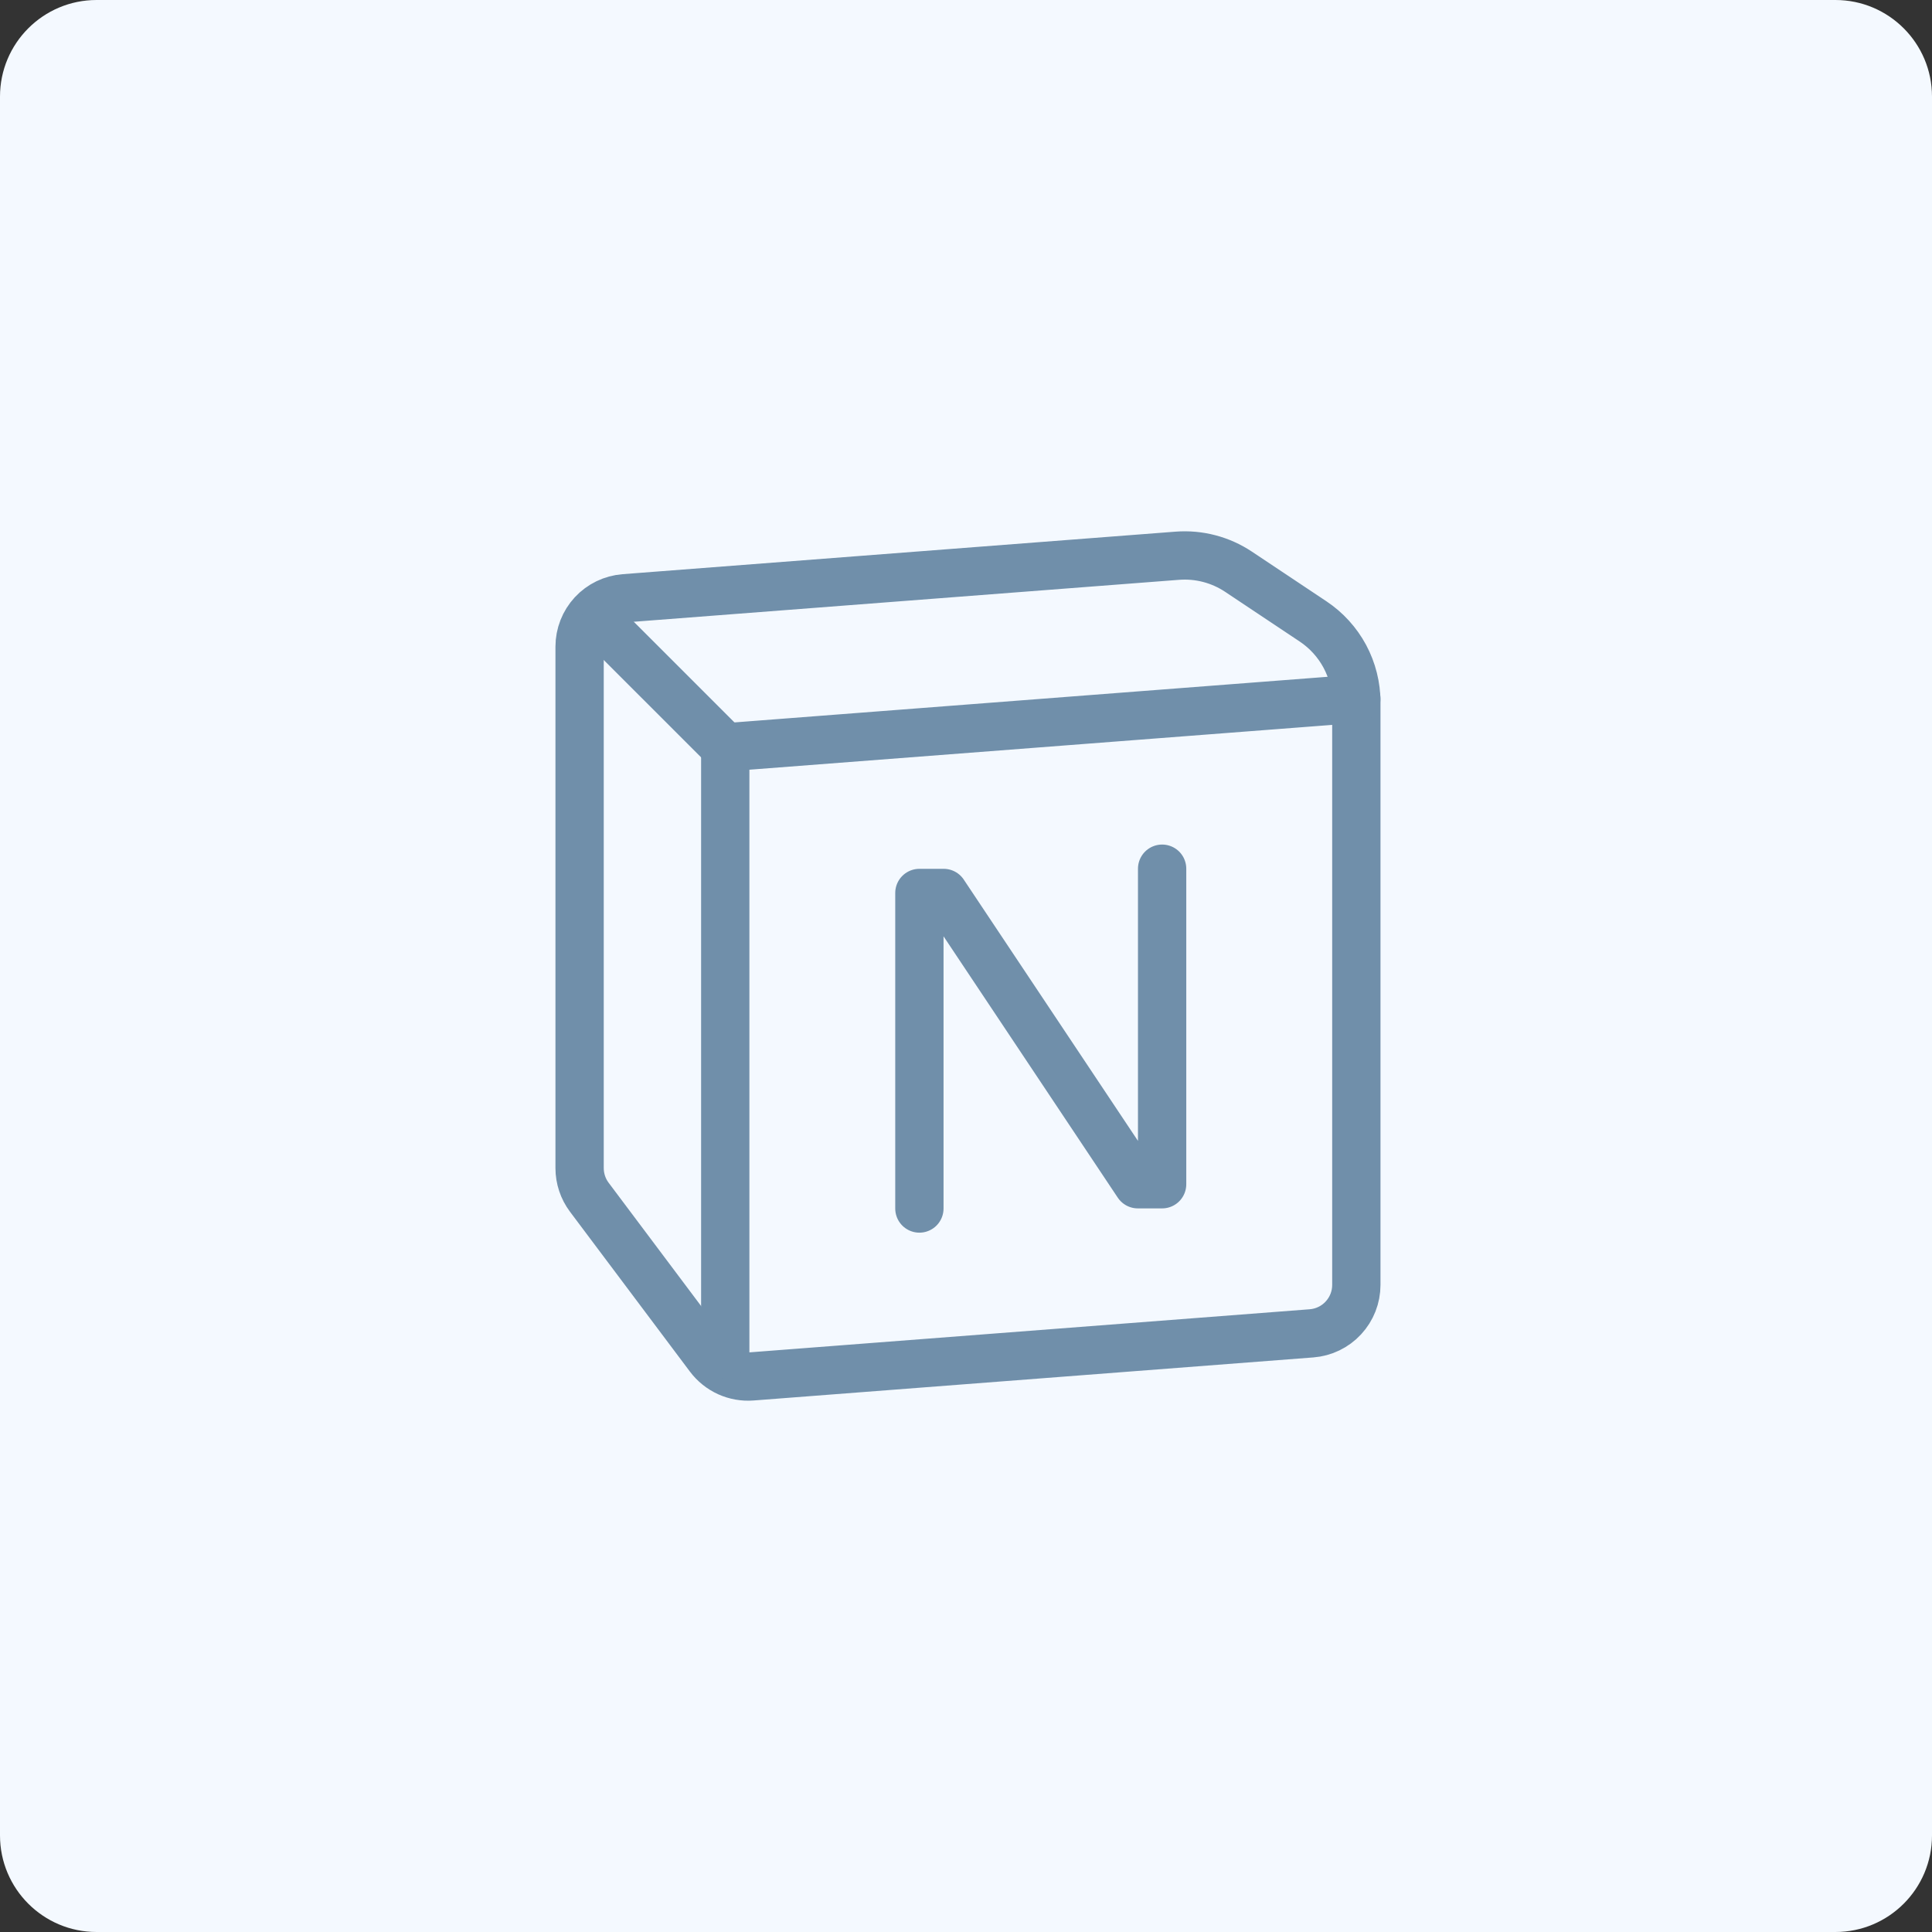
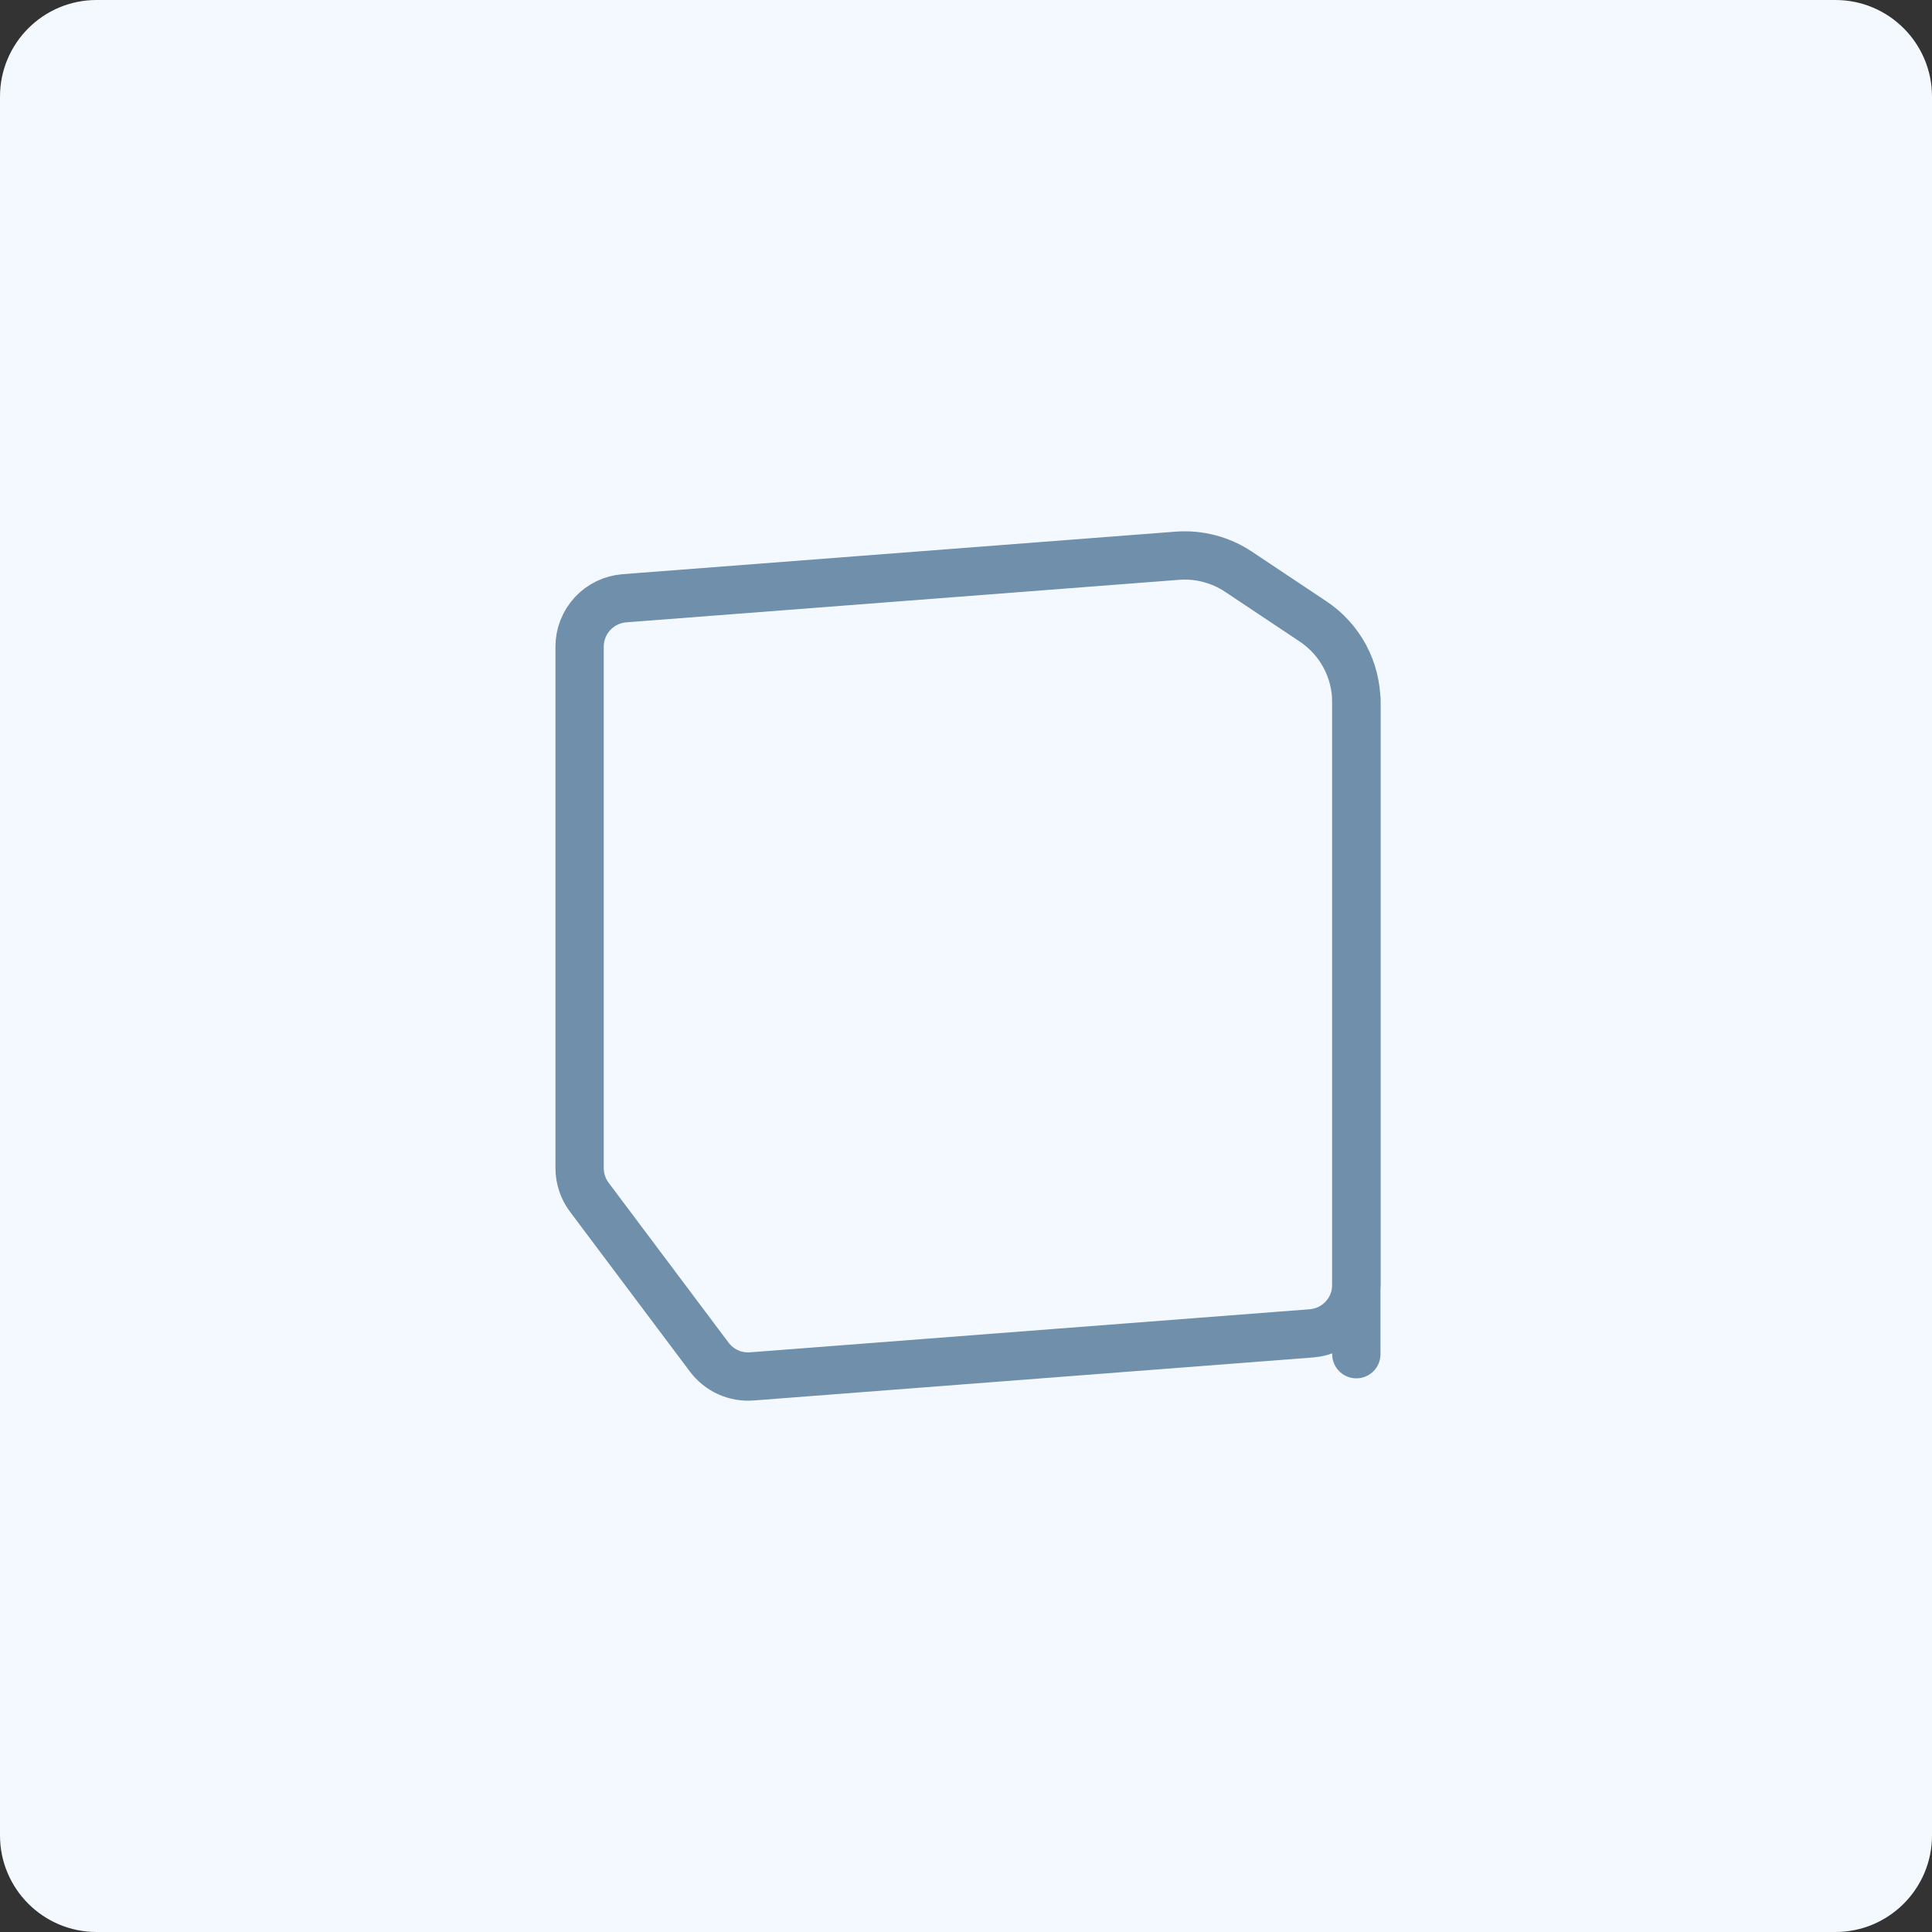
<svg xmlns="http://www.w3.org/2000/svg" width="80" height="80" viewBox="0 0 80 80" fill="none">
  <rect x="0" y="0" width="80" height="80" fill="#333333" stroke="none" />
  <path d="M0 4C0 1.791 1.791 0 4 0H76C78.209 0 80 1.791 80 4V76C80 78.209 78.209 80 76 80H4C1.791 80 0 78.209 0 76V4Z" fill="#F4F9FF" />
-   <path d="M38.07 50.042V36.976H39.075L47.116 49.037H48.121V35.971" stroke="#708FAA" stroke-width="2" stroke-linecap="round" stroke-linejoin="round" />
  <path d="M54.307 55.211L31.13 56.994C30.793 57.02 30.455 56.96 30.147 56.821C29.84 56.681 29.572 56.466 29.369 56.196L24.402 49.575C24.141 49.227 24 48.803 24 48.368V26.777C24 26.27 24.191 25.783 24.535 25.411C24.879 25.04 25.351 24.812 25.855 24.773L48.749 23.012C49.645 22.943 50.538 23.177 51.286 23.675L54.372 25.732C54.922 26.099 55.374 26.596 55.687 27.179C55.999 27.763 56.163 28.415 56.163 29.076V53.207C56.163 53.713 55.971 54.201 55.627 54.572C55.284 54.944 54.812 55.172 54.307 55.211Z" stroke="#708FAA" stroke-width="2" stroke-linecap="round" stroke-linejoin="round" />
-   <path d="M25.004 25.92L30.03 30.945" stroke="#708FAA" stroke-width="2" stroke-linecap="round" stroke-linejoin="round" />
-   <path d="M56.163 28.936L30.031 30.946V56.074" stroke="#708FAA" stroke-width="2" stroke-linecap="round" stroke-linejoin="round" />
+   <path d="M56.163 28.936V56.074" stroke="#708FAA" stroke-width="2" stroke-linecap="round" stroke-linejoin="round" />
</svg>